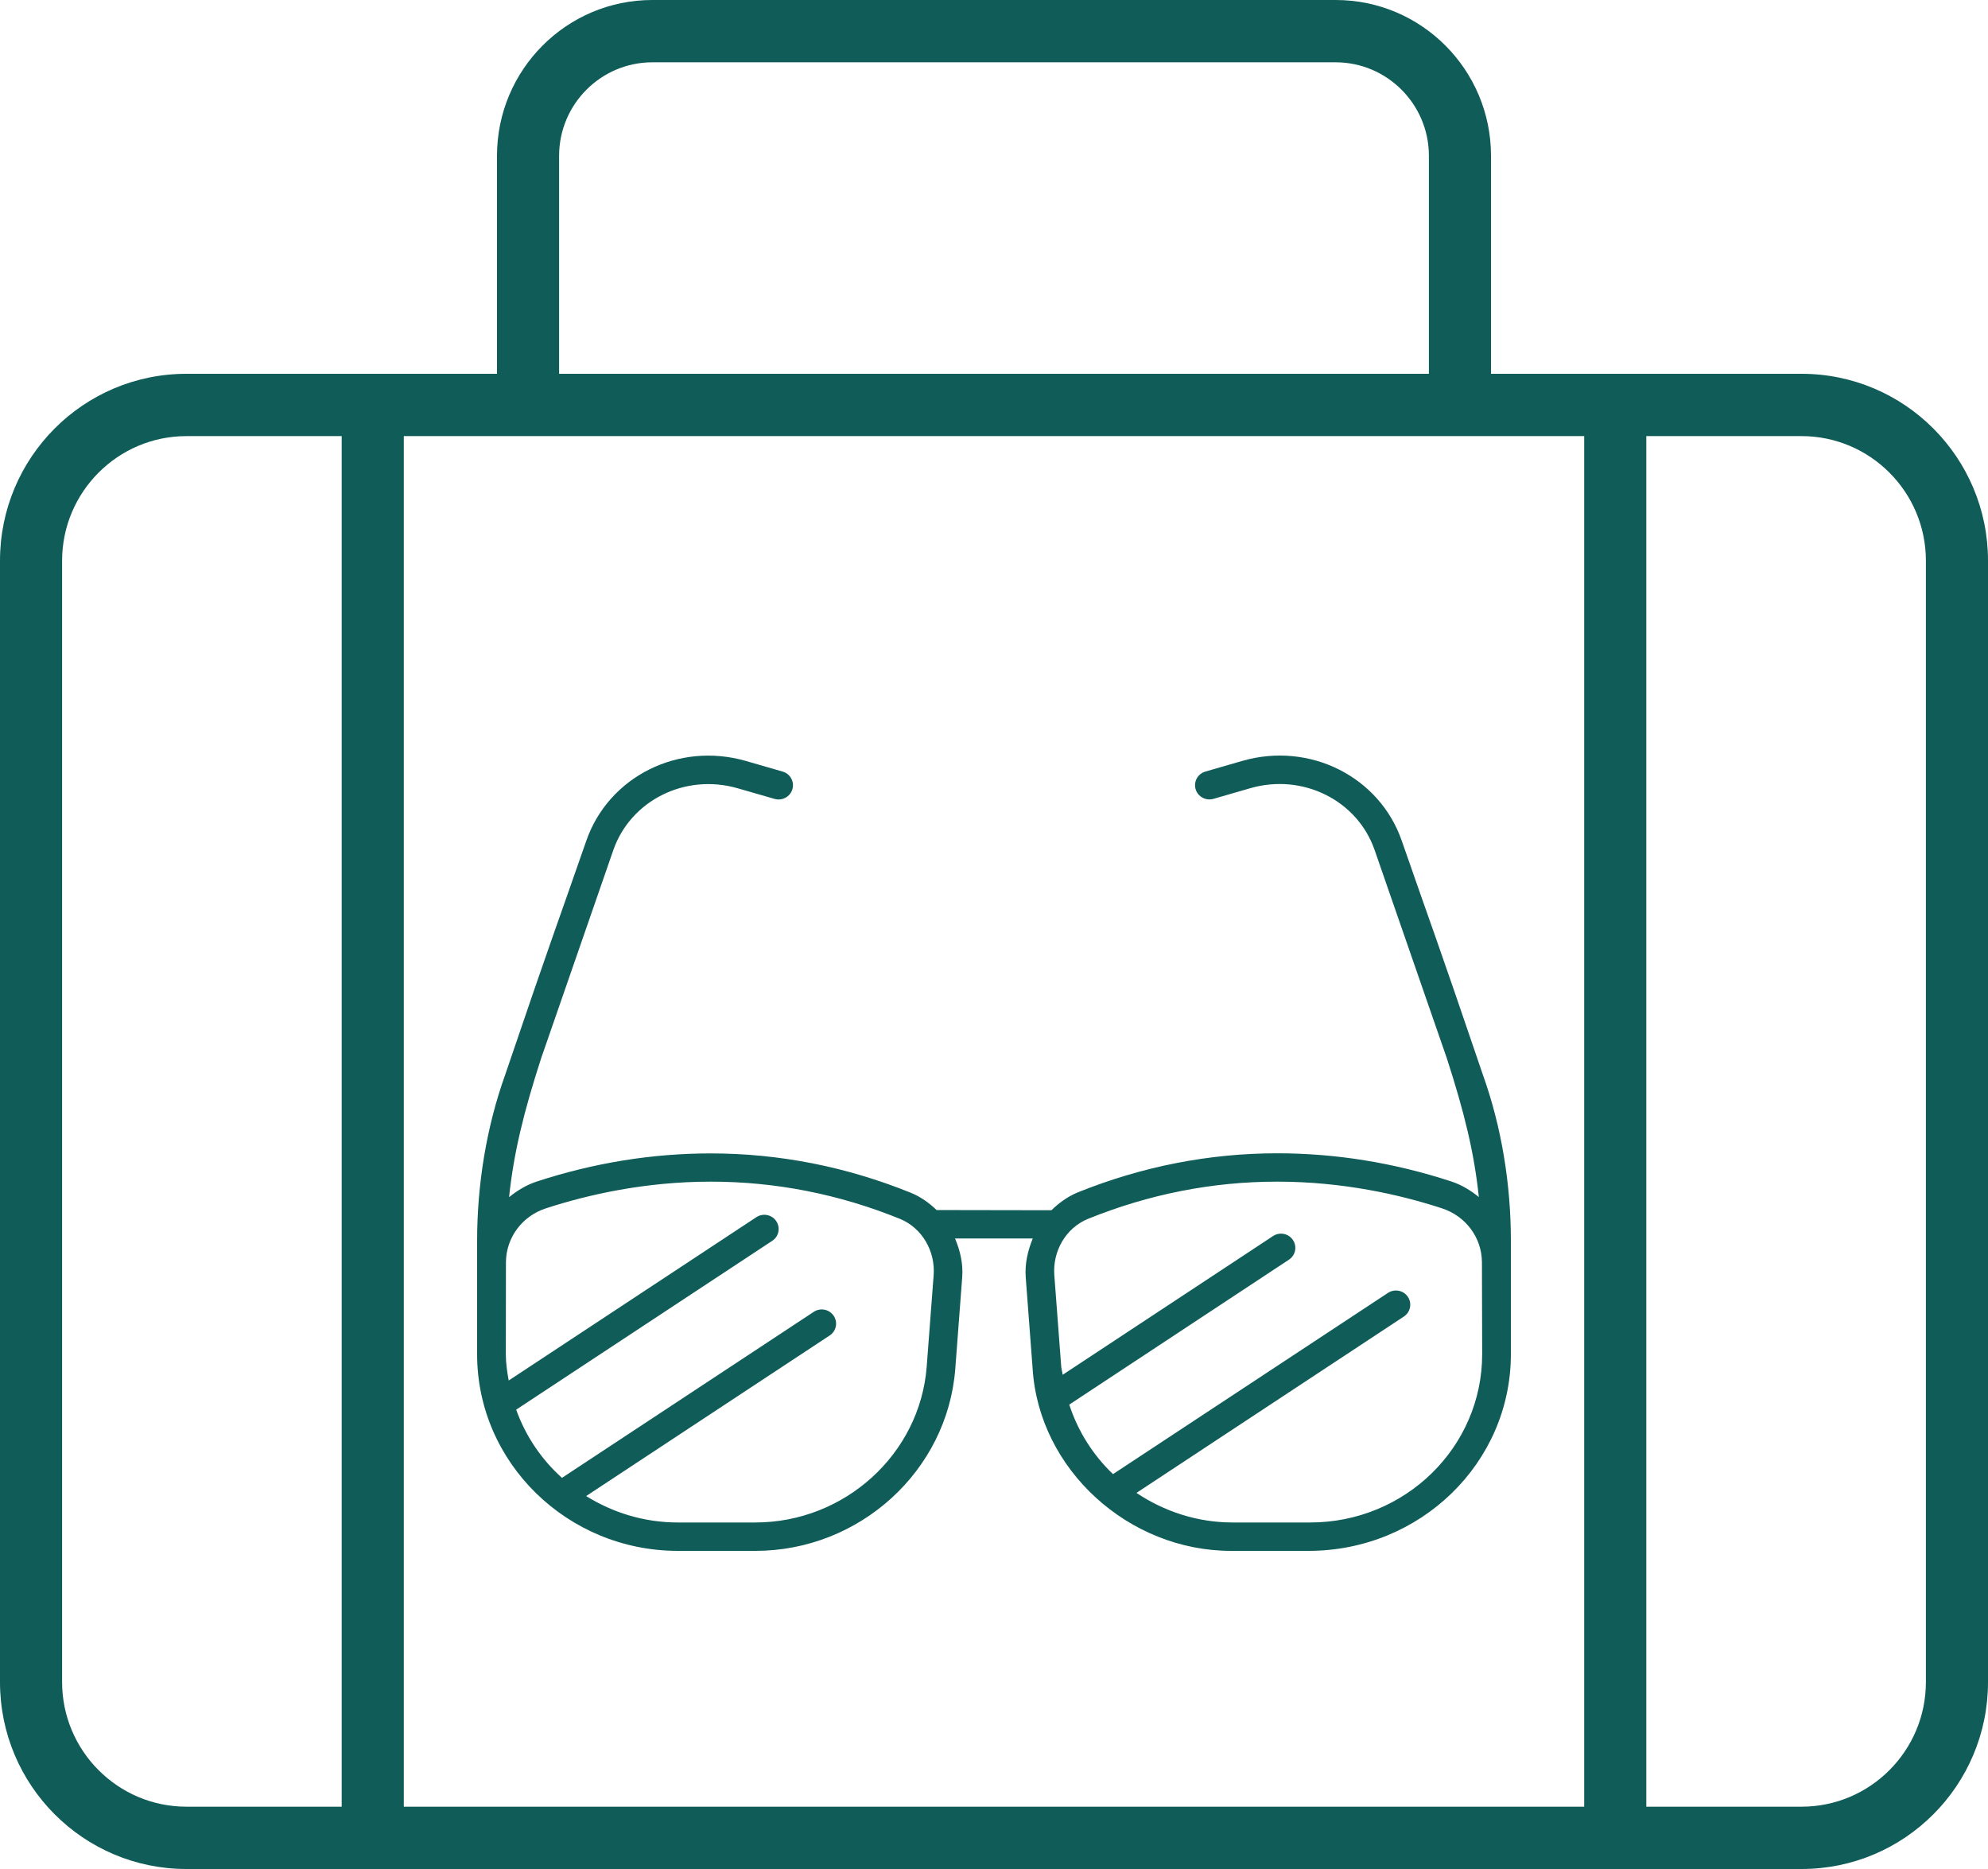
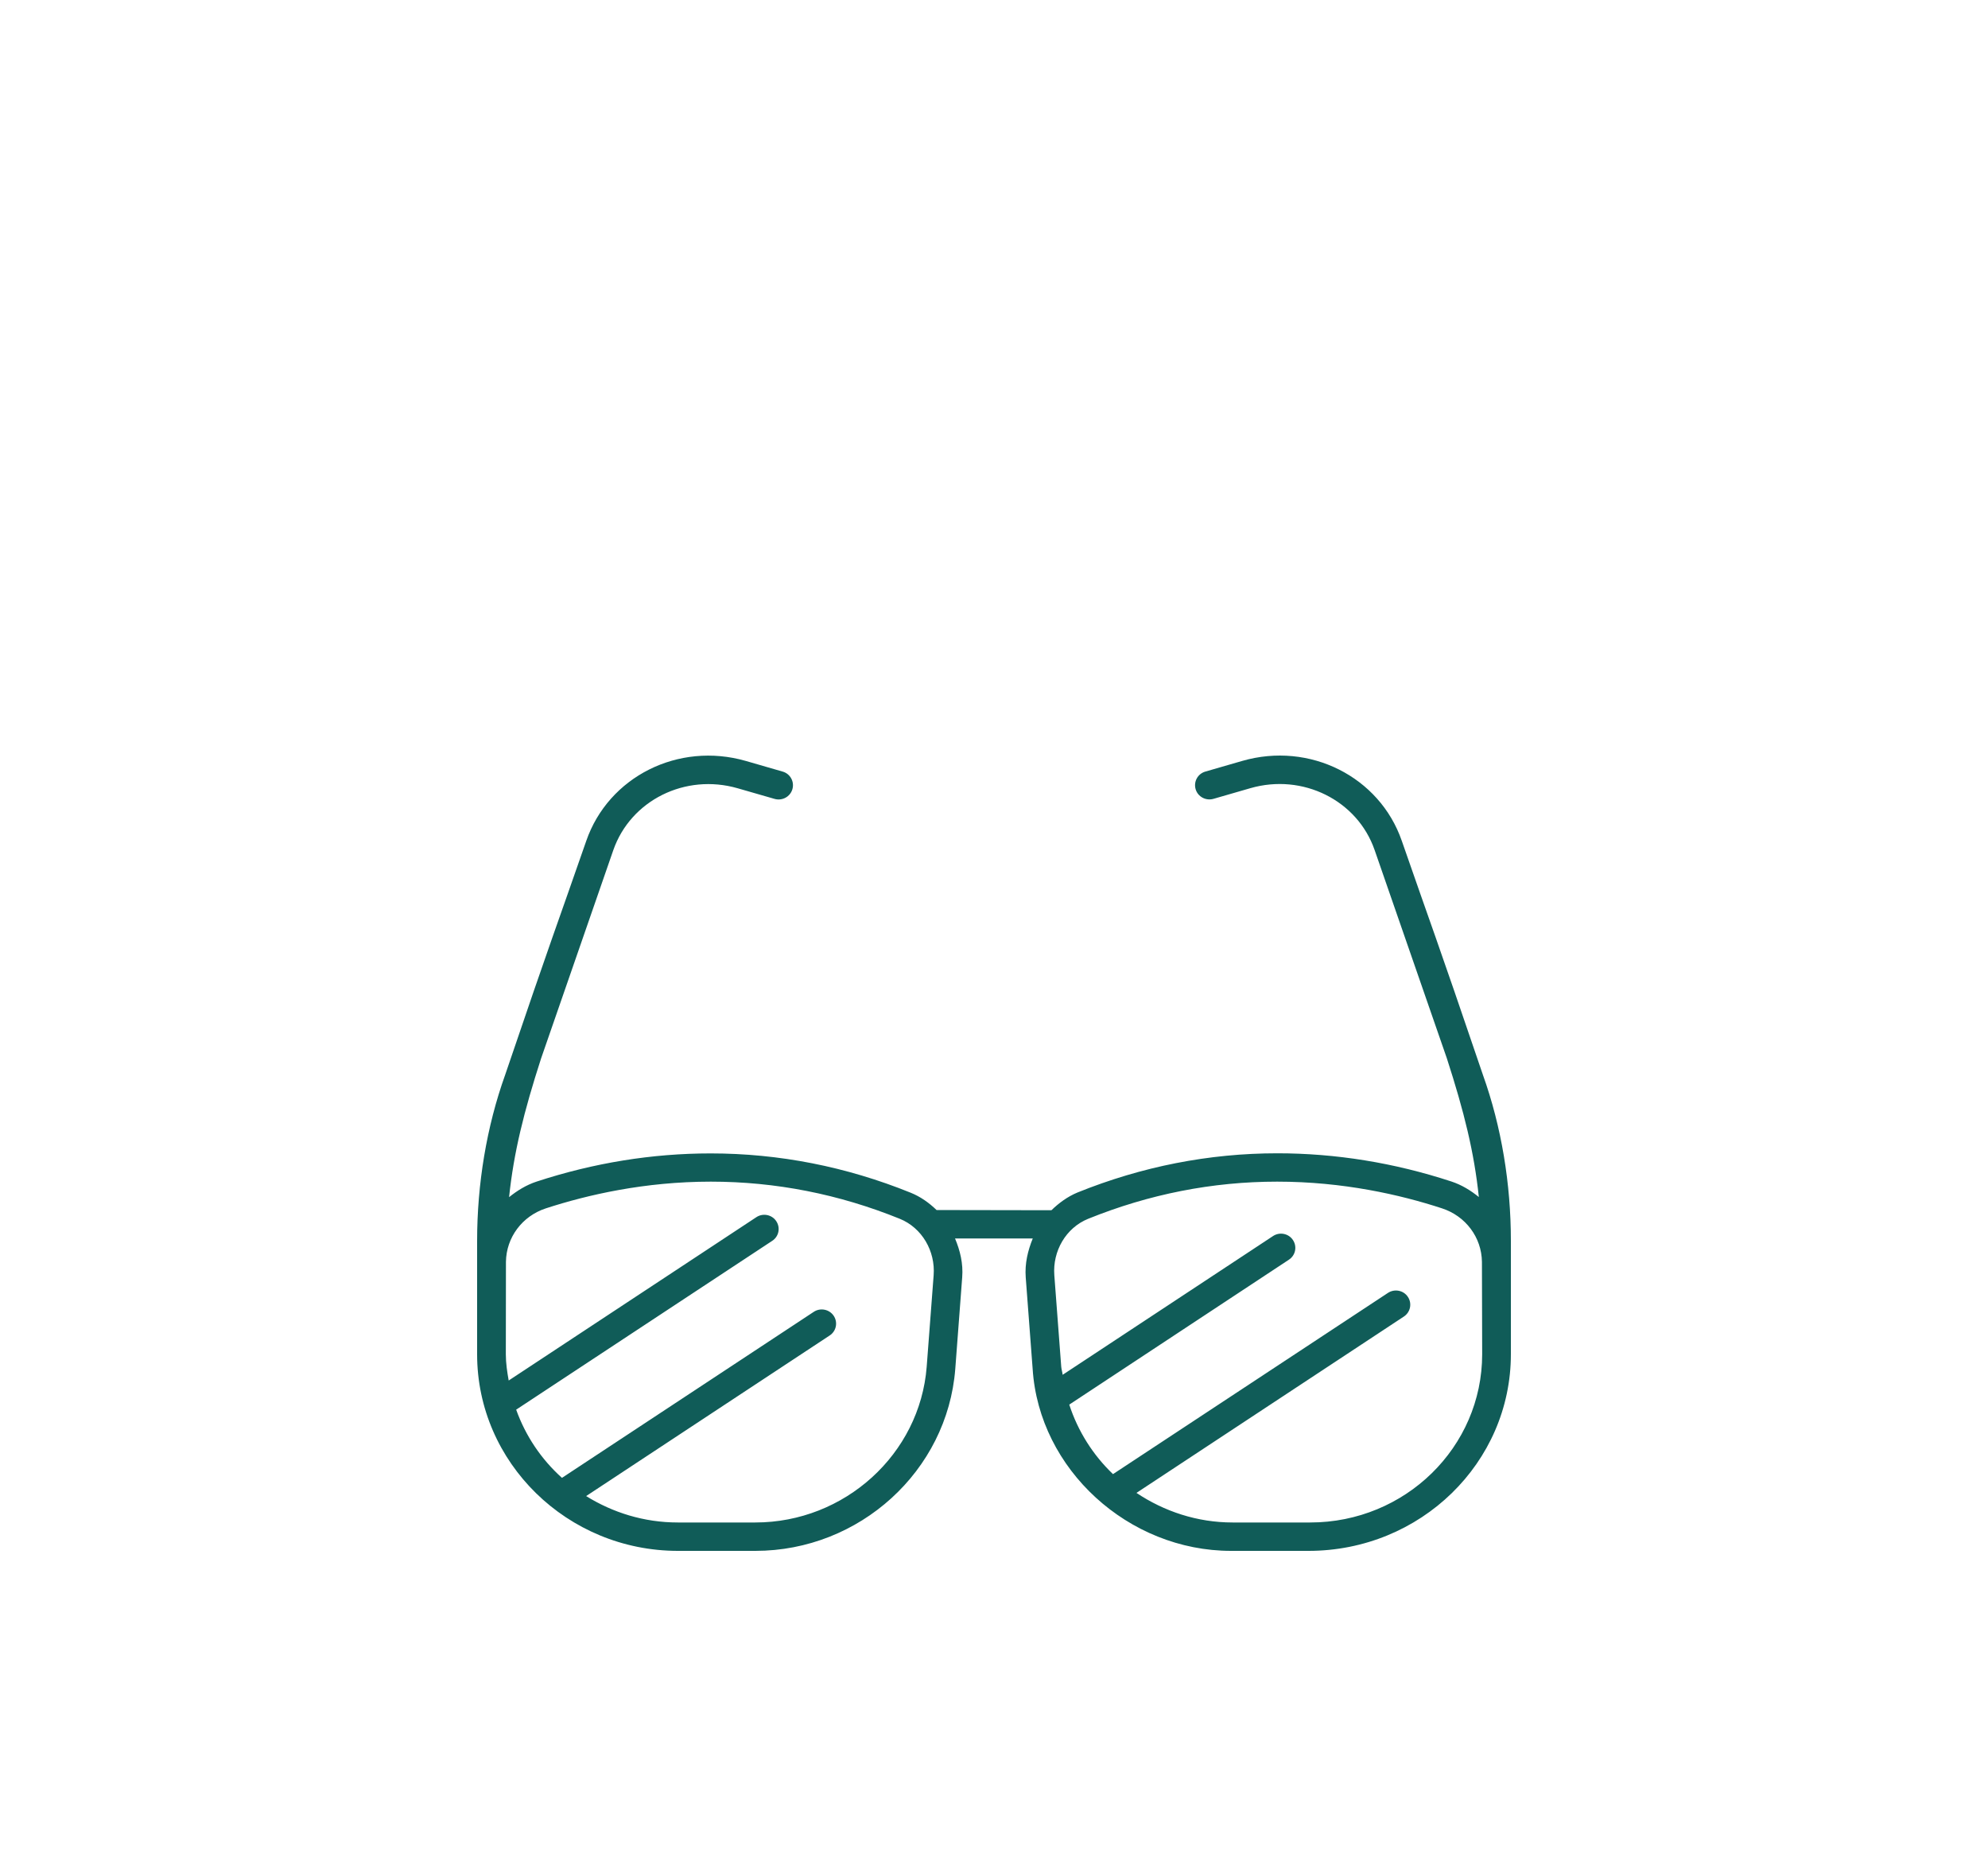
<svg xmlns="http://www.w3.org/2000/svg" width="50px" height="47px" viewBox="0 0 50 47" version="1.1">
  <title>Group 7</title>
  <g id="Page-1" stroke="none" stroke-width="1" fill="none" fill-rule="evenodd">
    <g id="home" transform="translate(-1010, -925)" fill="#105C58" fill-rule="nonzero">
      <g id="Group-7" transform="translate(1010, 925)">
        <g id="suitcase">
-           <path d="M45.312,9.4 L37.5,9.4 L37.5,3.917 C37.5,1.757 35.752,0 33.594,0 L16.406,0 C14.248,0 12.5,1.757 12.5,3.917 L12.5,9.4 L4.688,9.4 C2.099,9.4 0,11.505 0,14.1 L0,42.3 C0,44.895 2.099,47 4.688,47 L45.312,47 C47.901,47 50,44.896 50,42.3 L50,14.1 C50,11.505 47.9,9.4 45.312,9.4 Z M14.062,3.917 C14.062,2.622 15.115,1.567 16.406,1.567 L33.594,1.567 C34.885,1.567 35.938,2.622 35.938,3.917 L35.938,9.4 L14.062,9.4 L14.062,3.917 Z M8.594,45.433 L4.688,45.433 C2.965,45.433 1.562,44.027 1.562,42.3 L1.562,14.1 C1.562,12.373 2.965,10.967 4.688,10.967 L8.594,10.967 L8.594,45.433 Z M39.844,45.433 L10.156,45.433 L10.156,10.967 L39.844,10.967 L39.844,45.433 Z M48.438,42.3 C48.438,44.027 47.035,45.433 45.312,45.433 L41.406,45.433 L41.406,10.967 L45.312,10.967 C47.035,10.967 48.438,12.373 48.438,14.1 L48.438,42.3 Z" id="Shape" />
-         </g>
+           </g>
        <g id="Shape-2" transform="translate(12, 19)">
          <path d="M25.296,8.028 C24.099,4.504 24.002,4.293 23.256,2.144 C22.697,0.531 20.94,-0.355 19.243,0.135 L18.316,0.403 C18.124,0.458 18.016,0.656 18.071,0.846 C18.127,1.036 18.327,1.143 18.519,1.089 L19.446,0.821 C20.763,0.44 22.139,1.124 22.573,2.376 L24.389,7.612 C24.823,8.953 25.077,9.977 25.194,11.102 C24.989,10.936 24.763,10.796 24.5,10.71 C23.066,10.24 21.594,10.002 20.126,10.002 C18.409,10.002 16.718,10.334 15.097,10.989 C14.846,11.094 14.634,11.251 14.444,11.434 L11.556,11.429 C11.366,11.246 11.154,11.094 10.901,10.992 C9.282,10.337 7.591,10.005 5.873,10.005 C4.404,10.005 2.932,10.243 1.498,10.713 C1.236,10.799 1.009,10.94 0.804,11.105 C0.921,9.981 1.176,8.956 1.609,7.616 L3.425,2.379 C3.862,1.125 5.236,0.442 6.554,0.823 L7.481,1.09 C7.673,1.145 7.873,1.037 7.929,0.848 C7.985,0.658 7.877,0.46 7.687,0.404 L6.76,0.136 C5.06,-0.353 3.304,0.532 2.745,2.146 C2.007,4.27 1.897,4.519 0.705,8.03 C0.237,9.336 0,10.778 0,12.202 L0,15.057 C0,17.781 2.269,20 5.051,20 L6.997,20 C9.62,20 11.827,17.99 12.026,15.424 L12.2,13.122 C12.228,12.773 12.147,12.447 12.02,12.144 L13.975,12.144 C13.851,12.448 13.772,12.774 13.798,13.122 L13.972,15.424 C14.133,17.951 16.381,20 18.963,20 L20.909,20 C23.73,20 26,17.781 26,15.054 L26,12.202 C26,10.778 25.765,9.336 25.296,8.028 Z M11.307,15.371 C11.136,17.567 9.244,19.286 6.997,19.286 L5.047,19.286 C4.197,19.286 3.411,19.037 2.742,18.622 L8.868,14.583 C9.034,14.474 9.078,14.252 8.968,14.088 C8.856,13.923 8.632,13.88 8.467,13.989 L2.134,18.164 C1.615,17.698 1.22,17.113 0.982,16.449 L7.423,12.203 C7.59,12.094 7.633,11.872 7.523,11.708 C7.412,11.541 7.186,11.501 7.024,11.608 L0.794,15.716 C0.756,15.5 0.722,15.282 0.722,15.054 C0.722,15.054 0.725,12.776 0.725,12.732 C0.733,12.116 1.135,11.581 1.728,11.387 C2.779,11.045 4.218,10.715 5.877,10.715 C7.51,10.715 9.101,11.03 10.63,11.649 C11.194,11.878 11.527,12.466 11.482,13.067 L11.307,15.371 Z M20.953,19.286 L19.002,19.286 C18.108,19.286 17.278,19.006 16.583,18.542 L23.309,14.107 C23.475,13.997 23.519,13.775 23.409,13.612 C23.299,13.446 23.073,13.404 22.908,13.513 L15.993,18.07 C15.491,17.591 15.111,16.993 14.893,16.322 L20.418,12.677 C20.585,12.567 20.628,12.346 20.518,12.182 C20.408,12.017 20.183,11.974 20.018,12.083 L14.727,15.572 C14.719,15.504 14.697,15.439 14.691,15.369 L14.517,13.067 C14.472,12.466 14.804,11.878 15.369,11.649 C16.898,11.031 18.489,10.715 20.122,10.715 C21.779,10.715 23.218,11.043 24.269,11.387 C24.862,11.581 25.264,12.116 25.272,12.732 C25.273,12.777 25.278,15.054 25.278,15.054 C25.278,17.393 23.341,19.286 20.953,19.286 Z" id="Shape" />
        </g>
      </g>
    </g>
  </g>
</svg>